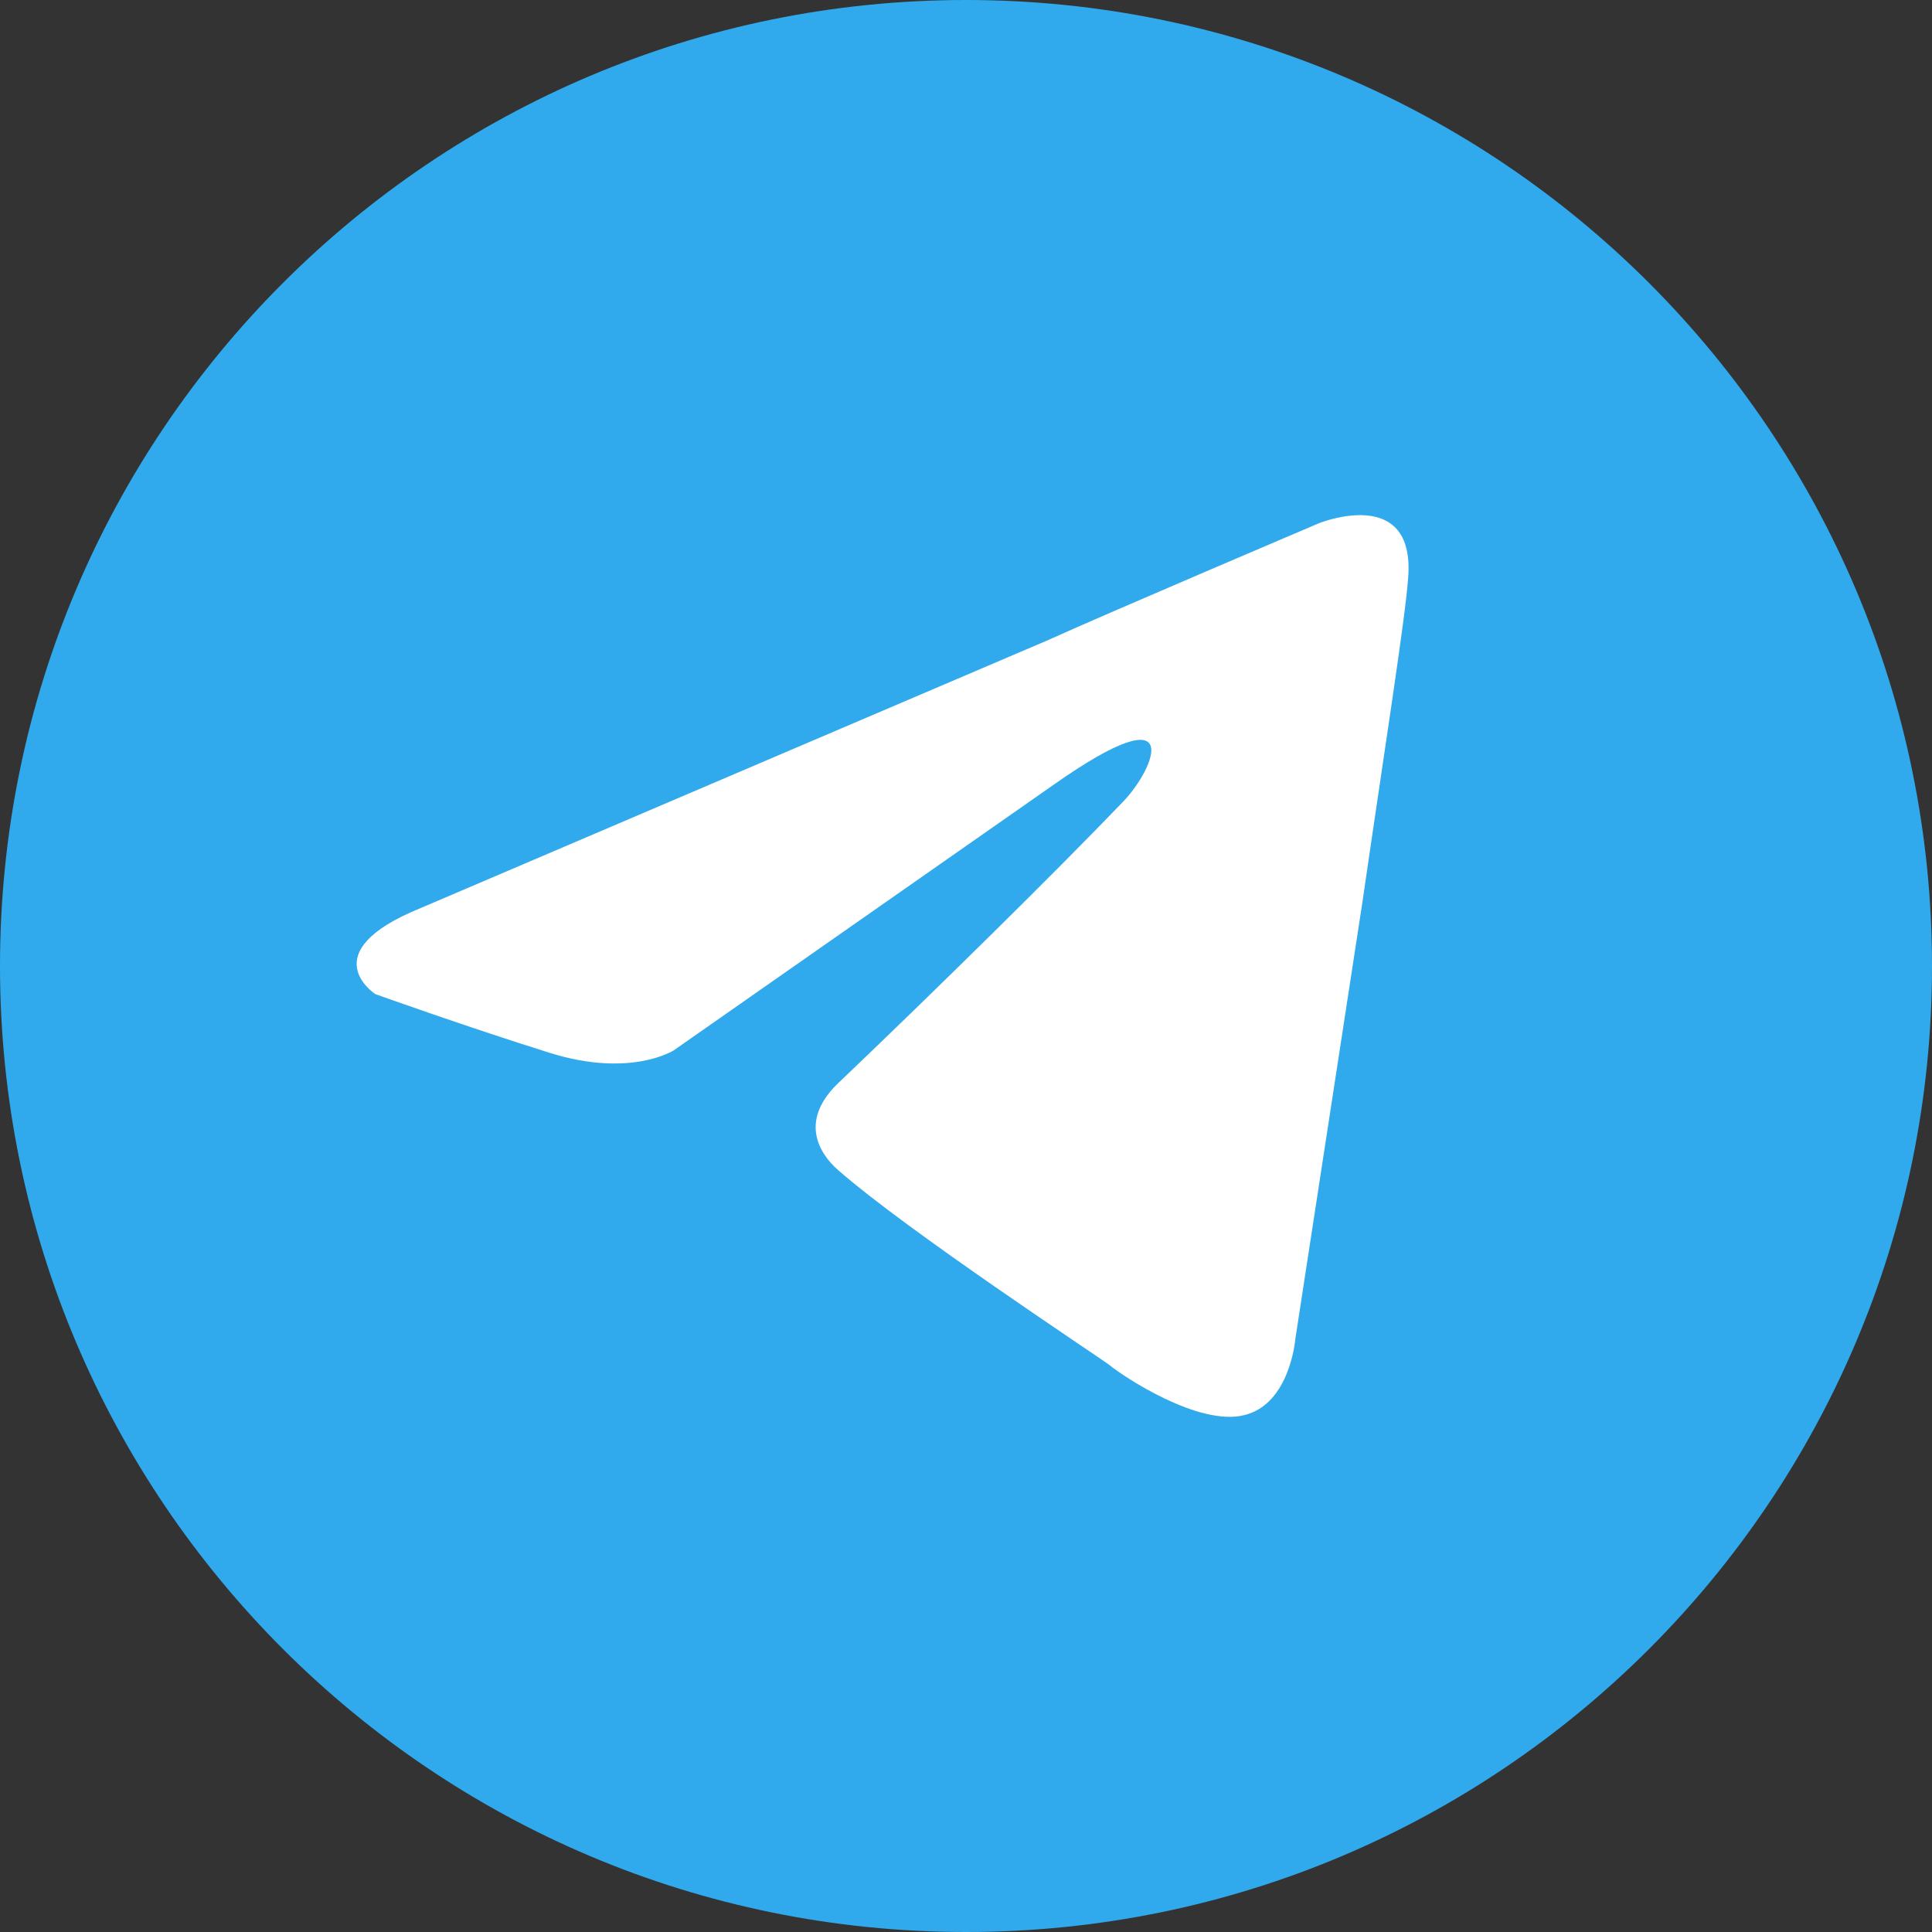
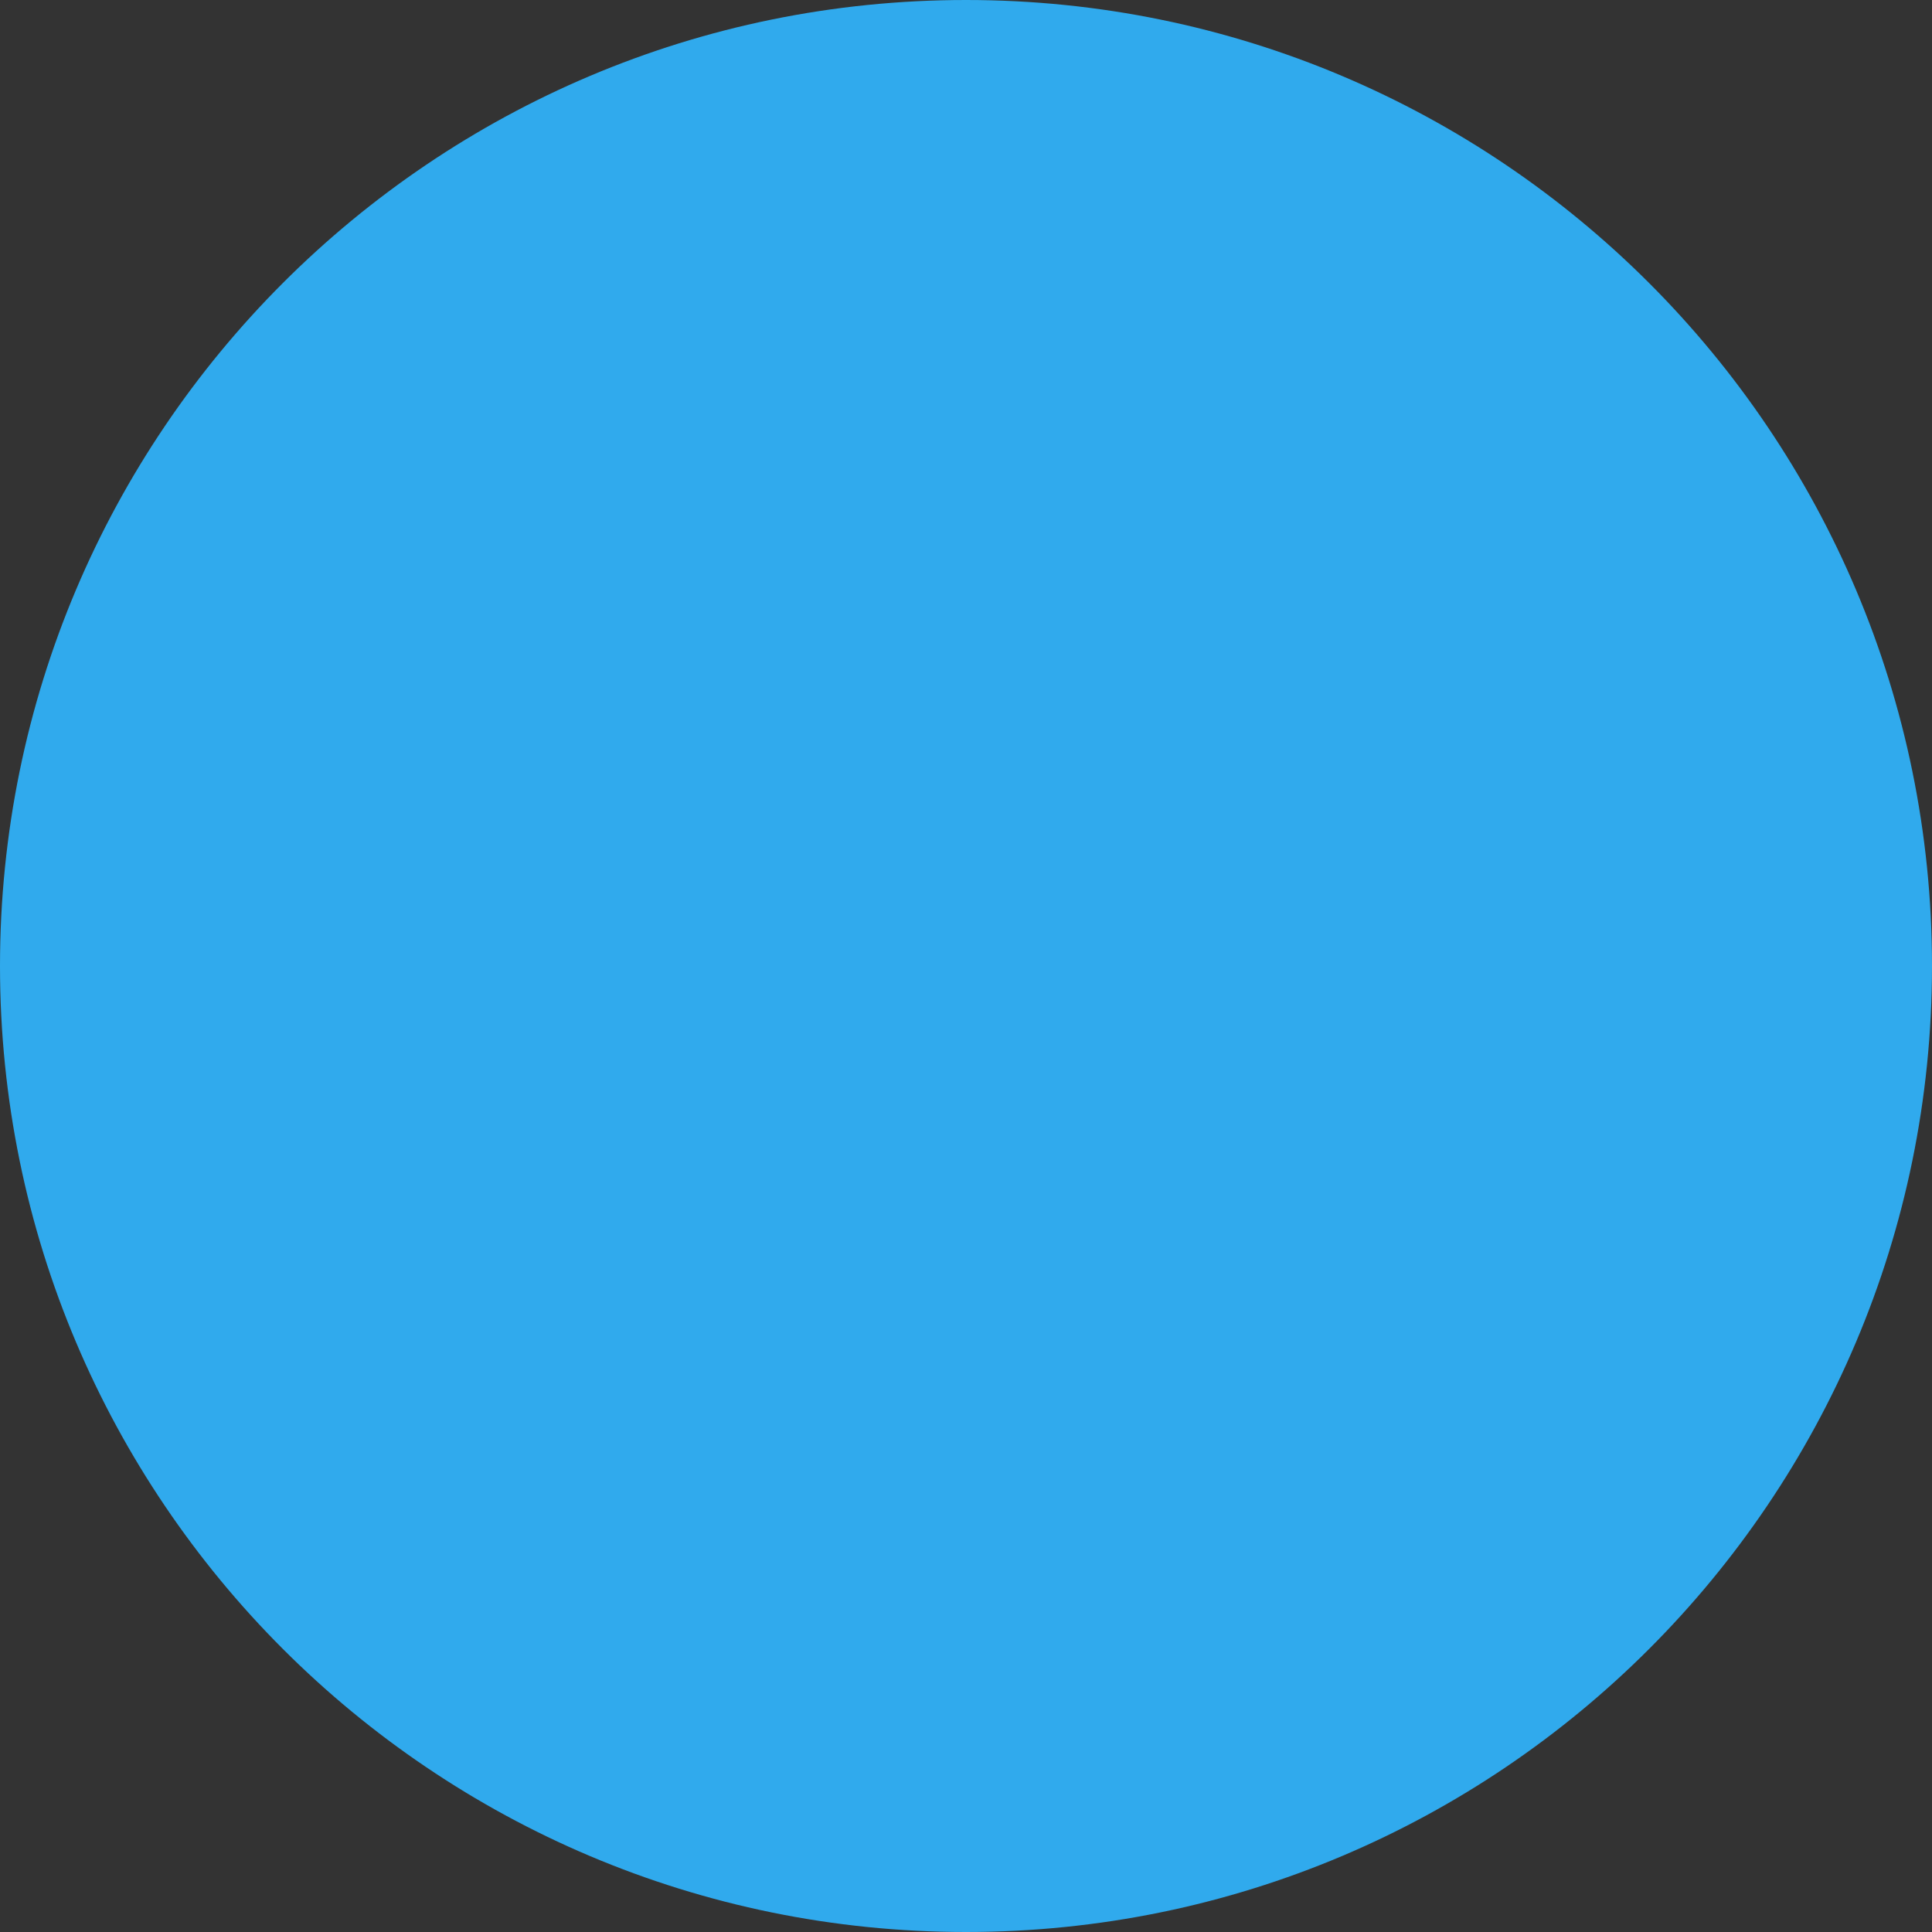
<svg xmlns="http://www.w3.org/2000/svg" version="1.1" id="Слой_1" x="0px" y="0px" width="44px" height="44px" viewBox="-7 -7 44 44" enable-background="new -7 -7 44 44" xml:space="preserve">
  <rect x="-7" y="-7" width="44" height="44" fill="#333333" stroke="none" />
  <g>
    <path fill="#30AAED" d="M15-7C2.851-7-7,2.85-7,15c0,12.148,9.851,22,22,22c12.148,0,22-9.852,22-22C37,2.85,27.148-7,15-7z" />
-     <path fill="#FFFFFF" d="M12.147,17.613c-0.98,0.893-0.491,1.656-0.062,2.033c1.59,1.395,5.934,4.252,6.183,4.443   c0.307,0.254,2.022,1.398,3.063,1.141c1.043-0.246,1.166-1.713,1.166-1.713l1.531-9.969c0.488-3.37,0.978-6.476,1.04-7.368   c0.183-2.156-2.024-1.266-2.024-1.266s-4.778,2.031-6.182,2.667L2.586,13.678c-2.503,1.015-1.037,1.963-1.037,1.963   s2.143,0.766,3.981,1.34c1.836,0.572,2.816-0.061,2.816-0.061l8.638-6.04c3.057-2.154,2.326-0.381,1.59,0.382   C16.985,12.916,14.345,15.514,12.147,17.613z" />
  </g>
</svg>